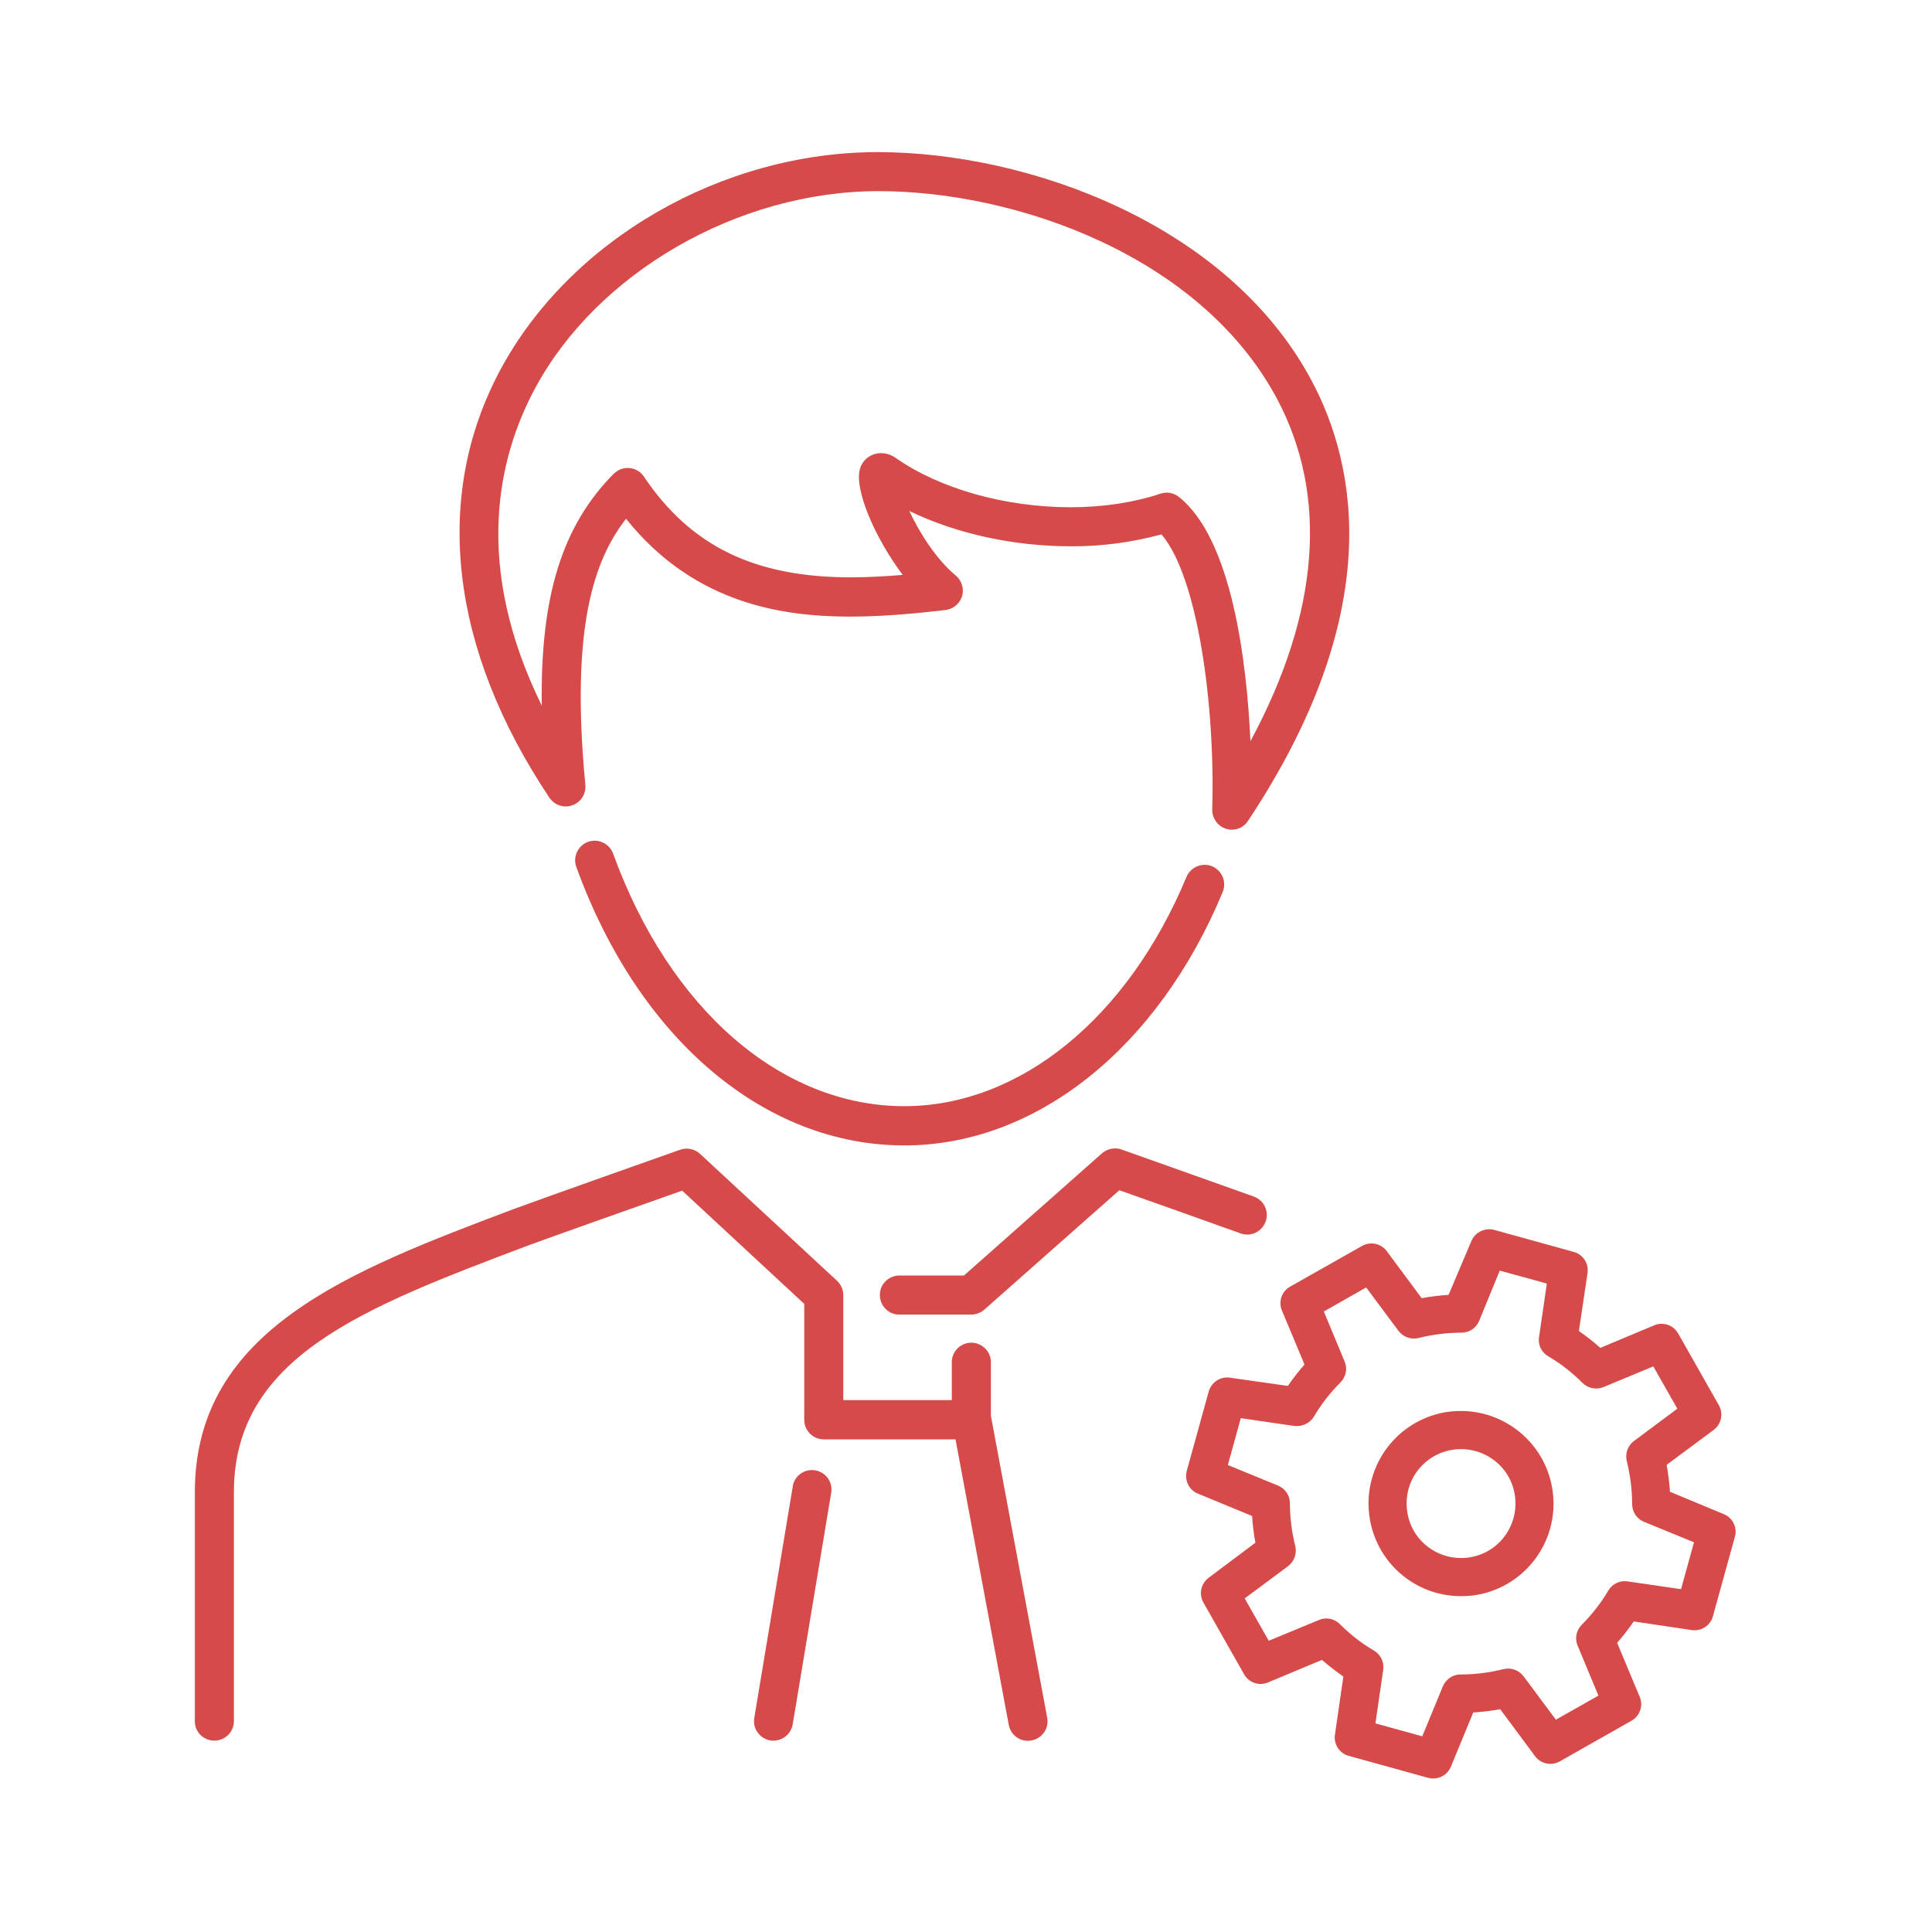
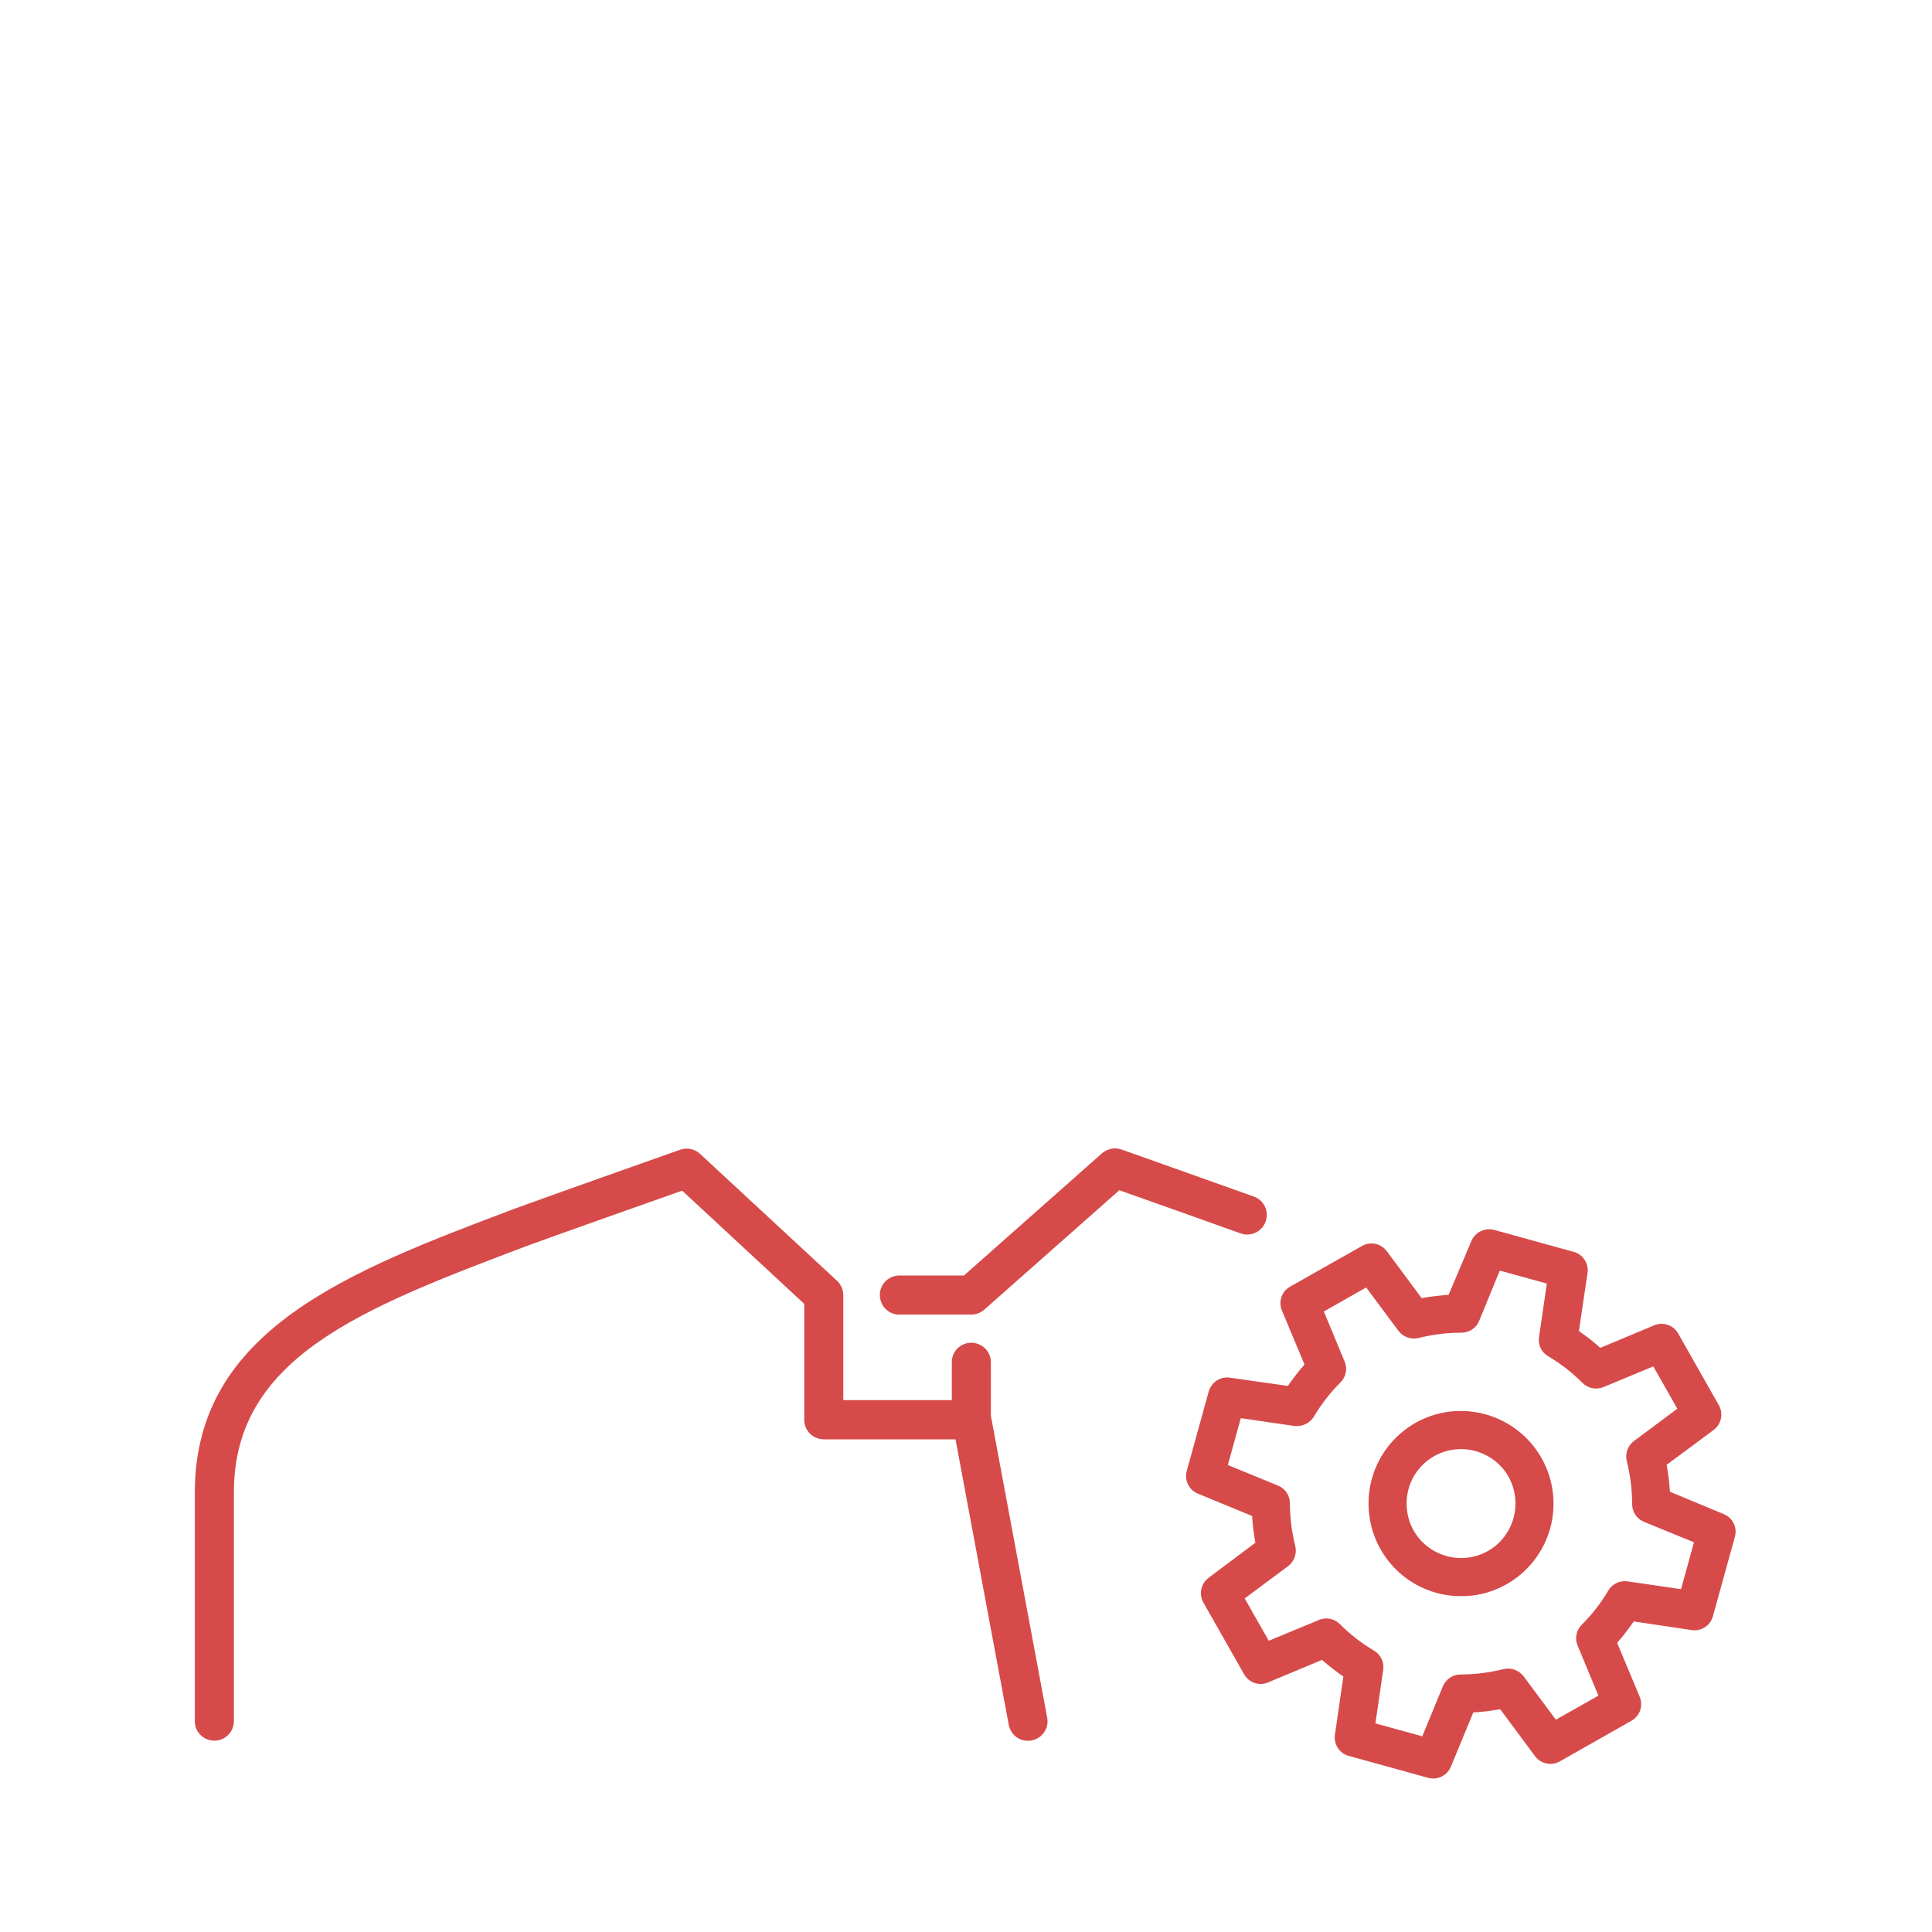
<svg xmlns="http://www.w3.org/2000/svg" width="940" height="940" viewBox="0 0 940 940" fill="none">
-   <path d="M278.5 391.8C282.6 390.3 285.2 386.3 284.8 381.9C277.5 305.3 289 272.5 304.6 252.4C338.5 294.8 382.7 300 413.9 300C430 300 446.3 298.4 460 296.8C465.2 296.2 469 291.5 468.4 286.3C468.1 283.9 466.9 281.6 465 280C455.4 272 447.4 259.2 442.4 248.6C465 259.6 493.1 265.8 520.9 265.8C535.8 265.9 550.7 263.9 565.1 260C582.5 280.2 591.3 342 589.8 393.8C589.7 398 592.4 401.9 596.4 403.2C597.3 403.5 598.3 403.7 599.3 403.7C602.5 403.7 605.5 402.1 607.2 399.4C673.9 299 660.7 227.3 638 184.9C597.2 108.8 500.2 74.1 427.2 74C351.2 74 277.3 116.7 243.3 180.2C210.4 241.8 218.9 315.6 267.3 388.1C269.8 391.8 274.4 393.3 278.5 391.8ZM260.2 189.2C290.5 132.6 359.2 93 427.4 93C494.7 93 584.1 124.6 621.2 193.8C646.5 241.1 642 298.3 608.4 360.6C606.6 322.2 599.5 262.4 573.6 241.8C571.9 240.4 569.8 239.7 567.6 239.7C566.6 239.7 565.6 239.9 564.6 240.2C551.7 244.5 536.6 246.8 520.9 246.8C489.1 246.8 457.2 237.8 435.8 222.8C429.2 218.2 421 220.8 418.6 227.5C415.1 237.2 425.5 261.5 439.2 279.7C431 280.4 422.4 280.9 414 280.9C367.2 280.9 336.1 265.8 313.3 231.9C310.4 227.5 304.4 226.4 300.1 229.3C299.6 229.7 299.1 230.1 298.6 230.5C273.7 255.7 262.8 289.7 263.6 343.3C230.1 275.2 242.2 222.8 260.2 189.2Z" fill="#D64A4A" />
-   <path d="M594.9 433.999C596.9 429.099 594.6 423.599 589.8 421.499C584.9 419.499 579.4 421.799 577.3 426.599C548.7 495.399 496.1 538.199 440 538.199C380.1 538.199 325.8 491.099 298.3 415.299C296.5 410.399 291 407.799 286.1 409.599C281.2 411.399 278.6 416.899 280.4 421.799C310.7 505.399 371.9 557.299 440 557.299C503.9 557.299 563.3 510.099 594.9 433.999Z" fill="#D64A4A" />
-   <path d="M376.3 846.9C381 846.9 384.9 843.5 385.7 838.9L404.4 726.4C405.3 721.2 401.9 716.3 396.7 715.4C391.5 714.5 386.6 717.9 385.7 723.1C385.7 723.2 385.7 723.2 385.7 723.3L367 835.8C366.1 841 369.6 845.9 374.8 846.8C374.8 846.8 374.8 846.8 374.9 846.8C375.2 846.9 375.7 846.9 376.3 846.9Z" fill="#D64A4A" />
  <path d="M104.3 846.901C109.6 846.901 113.8 842.601 113.8 837.401V726.001C113.8 660.101 176.8 636.301 256.6 606.101L259.1 605.201C264.9 603.001 315.1 585.201 331.9 579.301L391.3 634.401V690.801C391.3 696.101 395.6 700.301 400.8 700.301H464.9L490.8 839.201C491.8 844.401 496.7 847.801 501.9 846.801C507.1 845.801 510.5 840.901 509.5 835.701L482.1 688.801V662.201C481.8 657.001 477.2 653.001 472 653.301C467.2 653.601 463.4 657.401 463.1 662.201V681.201H410.3V630.201C410.3 627.501 409.2 625.001 407.3 623.201L340.6 561.401C338 559.001 334.3 558.201 330.9 559.401C328 560.401 259.4 584.701 252.3 587.401L249.8 588.301C170.1 618.401 94.8 646.901 94.8 726.001V837.401C94.7 842.601 99 846.901 104.3 846.901Z" fill="#D64A4A" />
  <path d="M615.1 595.8L615.2 595.6C617.7 591 616 585.3 611.4 582.8C611 582.6 610.5 582.4 610.1 582.2C587.8 574.2 547.9 560.1 545.7 559.3C542.4 558.1 538.8 558.9 536.2 561.1L469 620.6H438.2C433 620.3 428.4 624.2 428.1 629.5C427.8 634.7 431.7 639.3 437 639.6C437.4 639.6 437.8 639.6 438.2 639.6H472.6C474.9 639.6 477.2 638.7 478.9 637.2L544.6 579.1C556.5 583.3 585.8 593.7 603.6 600.1C608 601.7 612.9 599.8 615.1 595.8Z" fill="#D64A4A" />
  <path d="M710.8 776.6C712.7 776.6 714.6 776.5 716.4 776.3C741.1 773.2 758.6 750.7 755.5 726C752.7 703.5 733.6 686.6 710.9 686.5C709 686.5 707.1 686.6 705.3 686.8C680.6 689.9 663.1 712.4 666.2 737.1C669 759.7 688.1 776.6 710.8 776.6ZM689.9 715.3C698.9 703.7 715.5 701.7 727.1 710.6C738.7 719.5 740.7 736.2 731.8 747.8C722.9 759.4 706.2 761.4 694.6 752.5C689 748.2 685.4 741.8 684.6 734.9C683.7 727.9 685.6 720.8 689.9 715.3Z" fill="#D64A4A" />
  <path d="M598.4 670.301C593.8 669.601 589.4 672.501 588.1 677.001L577.4 715.701C576.2 720.201 578.5 725.001 582.8 726.701L609.2 737.601C609.5 742.001 610 746.301 610.8 750.601L588 767.701C584.3 770.501 583.2 775.601 585.5 779.701L605.3 814.601C607.6 818.701 612.6 820.401 616.9 818.601L643.2 807.601C646.5 810.501 650 813.201 653.6 815.701L649.5 844.001C648.8 848.601 651.7 853.101 656.2 854.301L694.9 865.001C699.4 866.201 704.1 863.901 705.9 859.601L716.8 833.201C721.2 832.901 725.6 832.401 729.9 831.601L746.9 854.501C749.7 858.201 754.8 859.301 758.9 857.001L793.8 837.201C797.9 834.901 799.6 829.901 797.8 825.601L786.8 799.301C789.7 796.001 792.4 792.501 794.9 788.901L823.1 793.101C827.7 793.801 832.2 790.901 833.4 786.401L844.1 747.701C845.4 743.201 843 738.401 838.7 736.701L812.5 725.801C812.2 721.401 811.7 717.101 810.9 712.701L833.8 695.701C837.5 692.901 838.6 687.801 836.3 683.701L816.5 648.801C814.2 644.701 809.2 643.001 804.9 644.801L778.6 655.801C775.3 652.801 771.8 650.101 768.2 647.601L772.4 619.401C773.1 614.801 770.2 610.301 765.7 609.101L727 598.401C722.5 597.201 717.7 599.501 715.9 603.801L704.8 630.001C700.4 630.301 696.1 630.801 691.7 631.601L674.7 608.701C671.9 605.001 666.8 603.901 662.7 606.201L627.7 626.001C623.6 628.301 621.9 633.301 623.7 637.601L634.7 663.901C631.8 667.201 629.1 670.701 626.6 674.301L598.4 670.301ZM639.3 689.201C642.9 683.101 647.2 677.601 652.2 672.601C654.9 669.901 655.7 665.901 654.2 662.401L644.1 638.101L664.7 626.401L680.4 647.501C682.7 650.501 686.5 651.901 690.2 651.001C697 649.301 704 648.401 711.1 648.401C714.9 648.401 718.3 646.101 719.7 642.601L729.7 618.201L752.6 624.501L748.8 650.601C748.2 654.301 750 658.001 753.3 659.901C759.4 663.501 764.9 667.801 769.9 672.801C772.6 675.501 776.6 676.301 780.1 674.901L804.4 664.801L816.1 685.401L795 701.101C792 703.301 790.6 707.201 791.5 710.901C793.2 717.701 794.1 724.701 794.1 731.801C794.1 735.601 796.4 739.001 799.8 740.401L824.2 750.401L817.9 773.201L791.8 769.401C788.1 768.901 784.4 770.601 782.5 773.901C778.9 780.001 774.6 785.501 769.6 790.501C766.9 793.201 766.1 797.201 767.6 800.701L777.7 825.001L757 836.701L741.3 815.601C739 812.601 735.2 811.201 731.5 812.101C724.7 813.801 717.7 814.701 710.6 814.701C706.8 814.701 703.5 817.001 702 820.501L692 844.801L669.2 838.501L673 812.401C673.5 808.701 671.8 805.001 668.5 803.101C662.4 799.501 656.9 795.201 651.9 790.201C649.2 787.501 645.2 786.701 641.7 788.201L617.3 798.301L605.6 777.701L626.7 762.001C629.7 759.701 631.1 755.901 630.2 752.201C628.5 745.401 627.6 738.401 627.6 731.401C627.6 727.601 625.3 724.201 621.8 722.801L597.4 712.801L603.7 690.001L629.8 693.801C633.7 694.201 637.4 692.401 639.3 689.201Z" fill="#D64A4A" />
</svg>